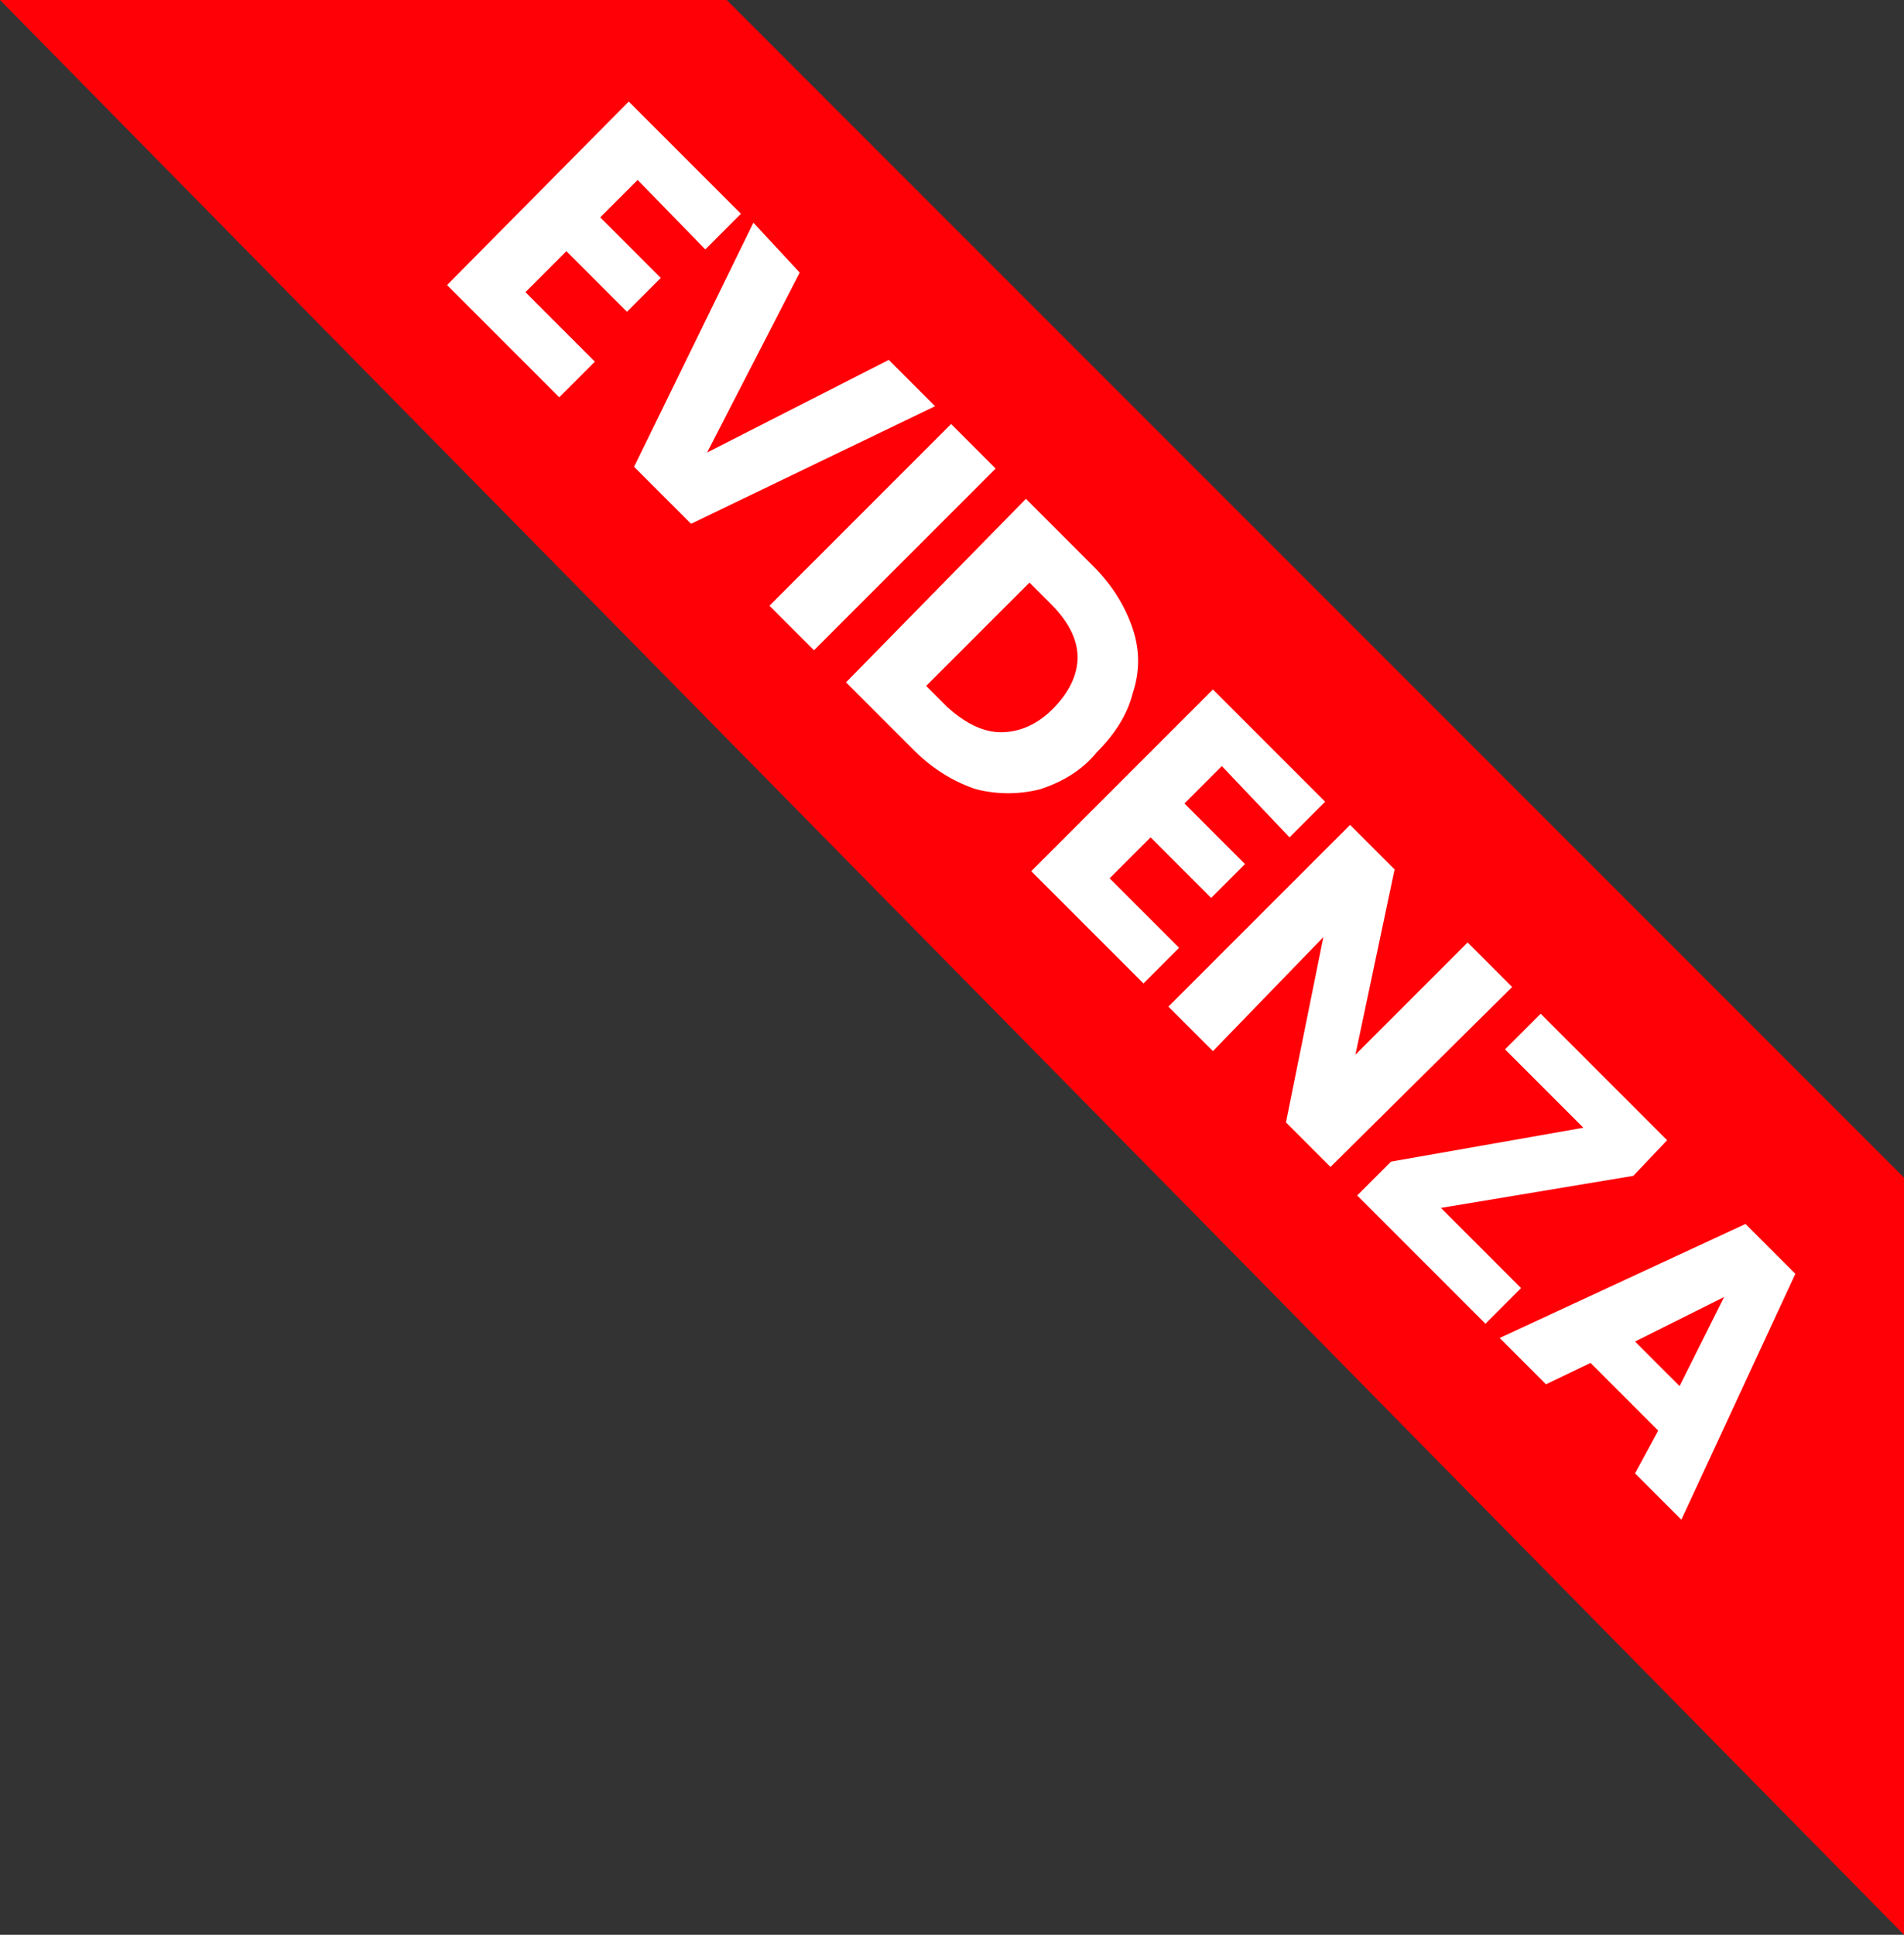
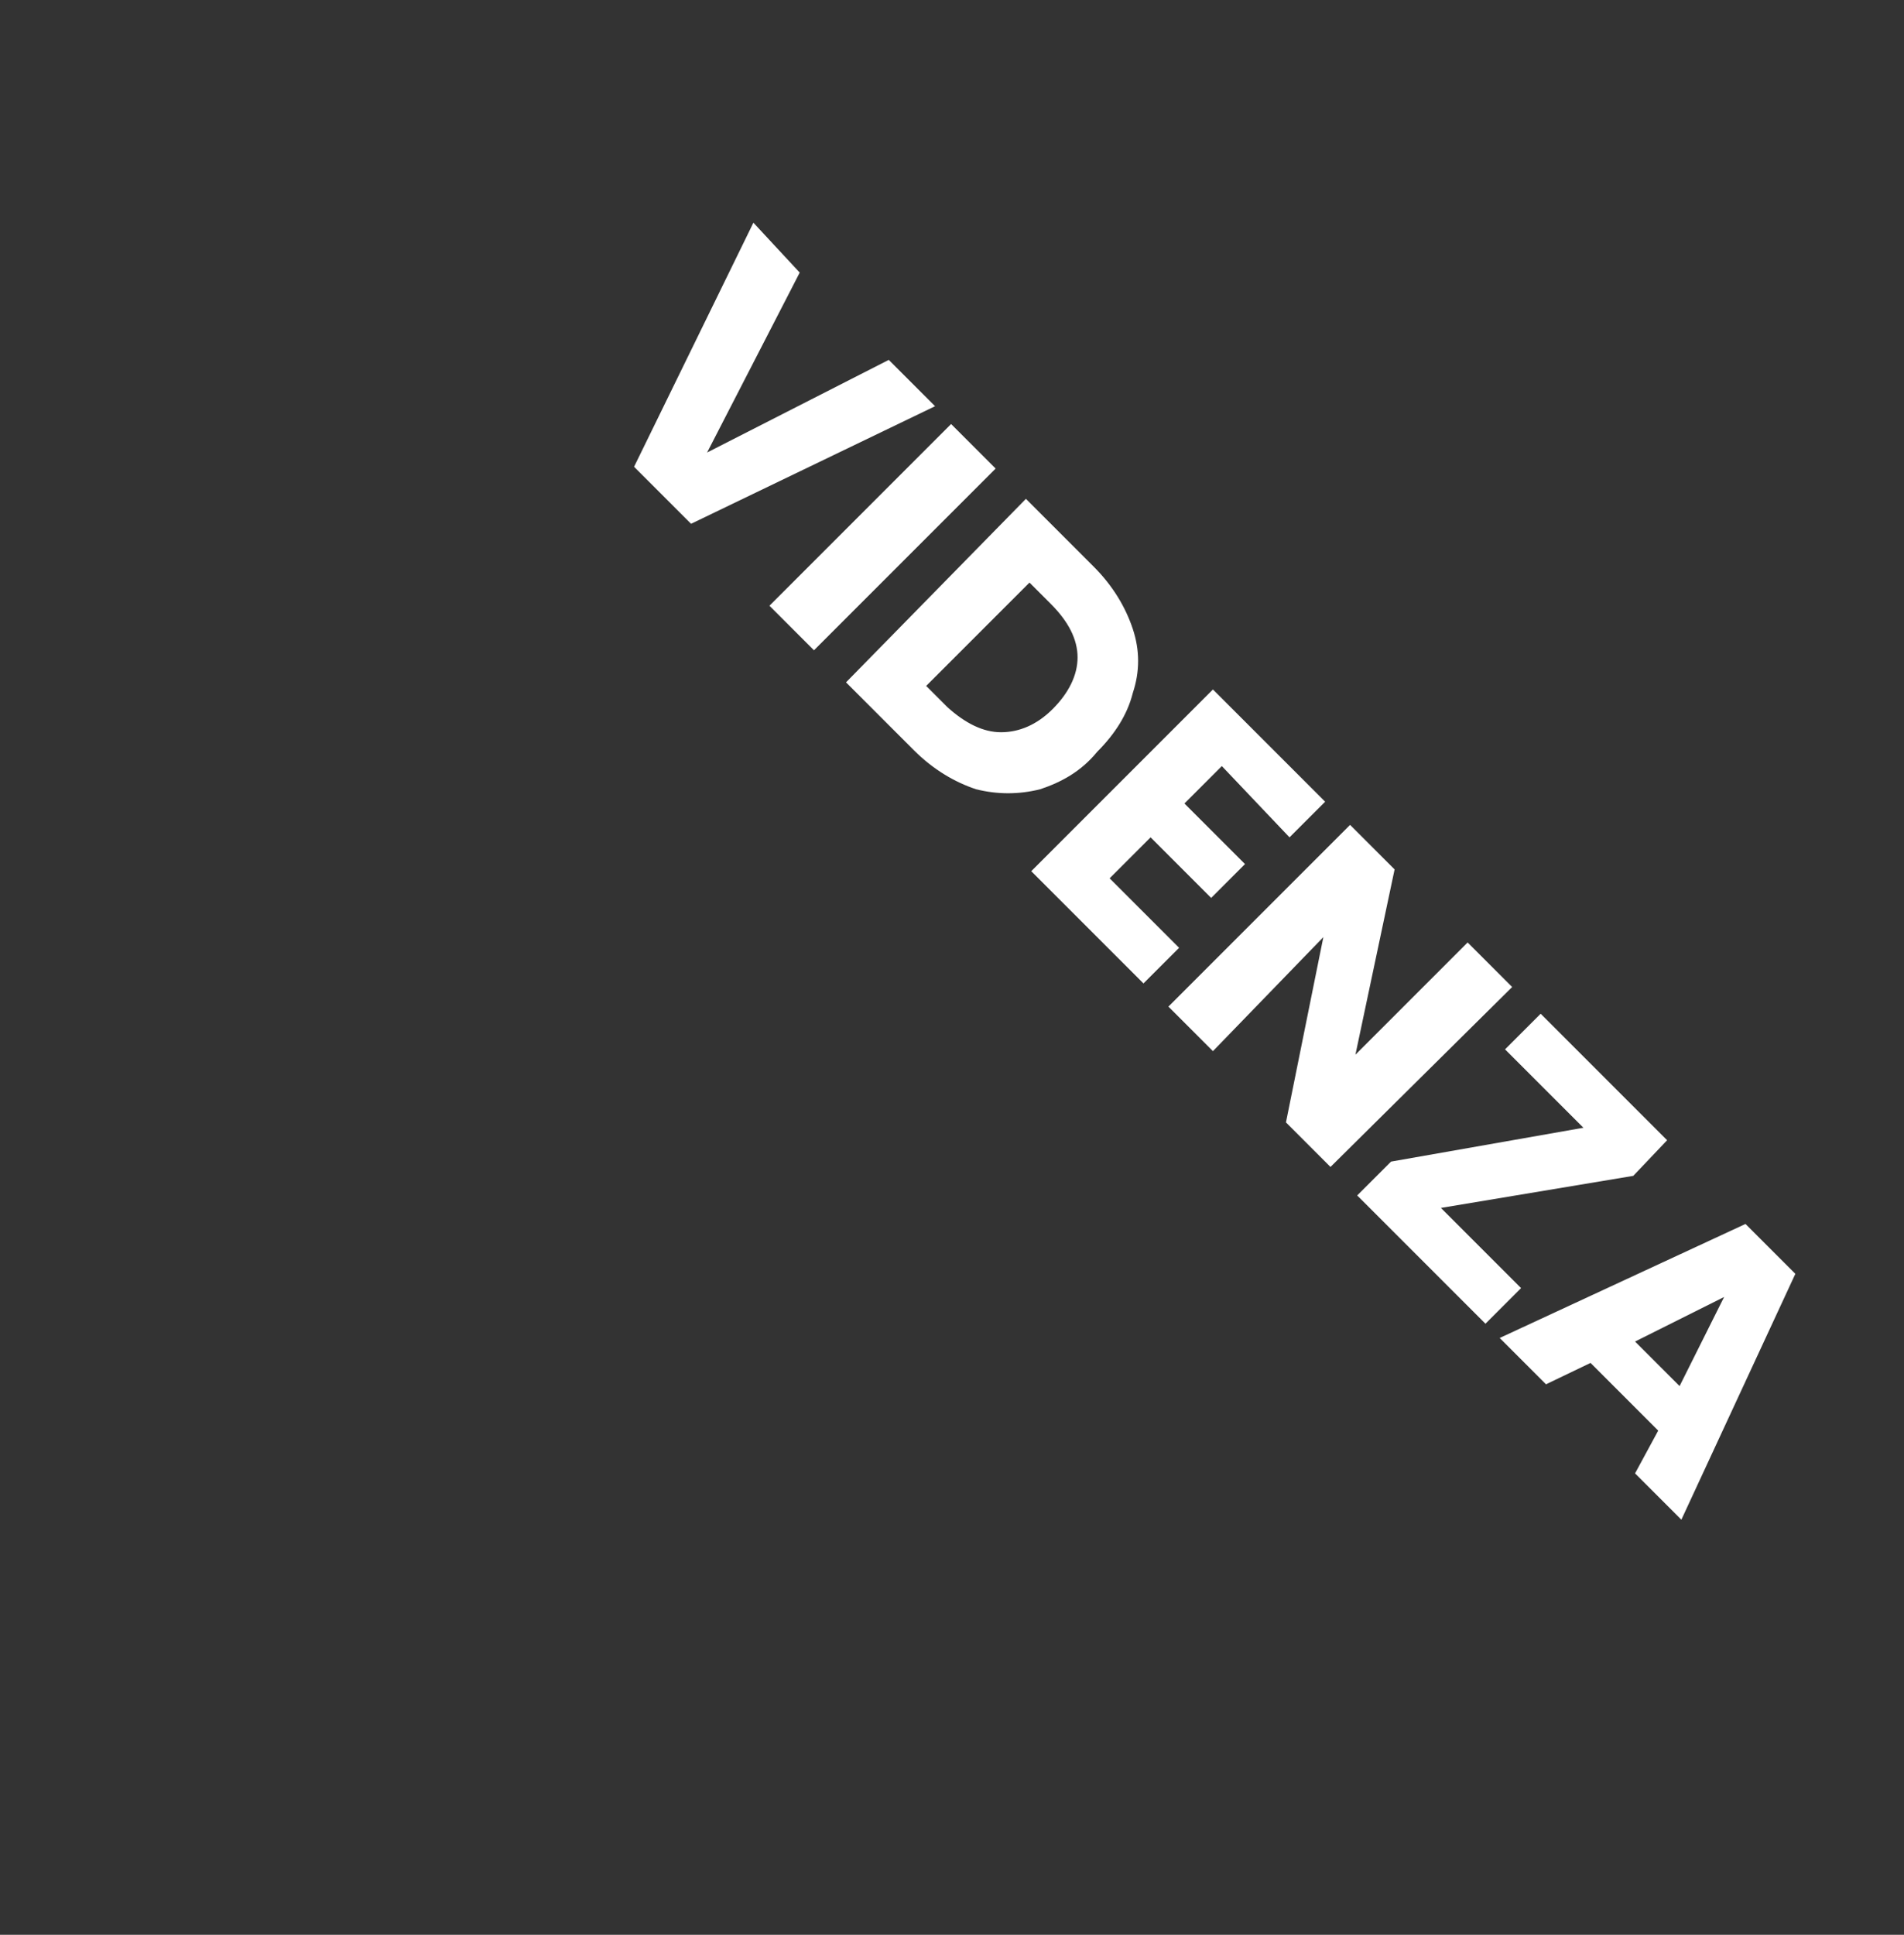
<svg xmlns="http://www.w3.org/2000/svg" version="1.1" id="Livello_1" x="0px" y="0px" viewBox="0 0 106.9 108.6" style="enable-background:new 0 0 106.9 108.6;" xml:space="preserve">
  <rect x="0" y="0" width="106.9" height="108.6" fill="#333333" stroke="none" />
  <style type="text/css">
	.st0{fill:#FF0007;}
	.st1{fill:#FFFFFF;}
</style>
  <g id="BACKGROUND">
</g>
-   <polygon class="st0" points="0,0 40.8,0 106.9,66.1 106.9,108.6 " />
  <g>
-     <path class="st1" d="M35.8,10.1l-2.1,2.1l3.4,3.4l-1.9,1.9l-3.4-3.4l-2.3,2.3l3.9,3.9l-2,2l-6.3-6.3L35.3,5.7l6.3,6.3l-2,2   L35.8,10.1z" />
    <path class="st1" d="M44.9,15.3l-5.2,10.1l10.2-5.2l2.6,2.6l-13.7,6.6l-3.2-3.2l6.7-13.7L44.9,15.3z" />
    <path class="st1" d="M55.9,26.3L45.7,36.5L43.2,34l10.2-10.2L55.9,26.3z" />
    <path class="st1" d="M58.4,44.3c-1.2,0.3-2.4,0.3-3.6,0c-1.2-0.4-2.4-1.1-3.5-2.2l-3.8-3.8L57.6,28l3.8,3.8   c1.1,1.1,1.8,2.3,2.2,3.5c0.4,1.2,0.4,2.4,0,3.6c-0.3,1.2-1,2.3-2,3.3C60.7,43.3,59.6,43.9,58.4,44.3z M56.2,41.1   c1,0,2-0.4,2.9-1.3c0.9-0.9,1.4-1.9,1.4-2.9c0-1-0.5-2-1.5-3l-1.2-1.2l-5.8,5.8l1.2,1.2C54.2,40.6,55.2,41.1,56.2,41.1z" />
    <path class="st1" d="M68.6,43l-2.1,2.1l3.4,3.4l-1.9,1.9L64.6,47l-2.3,2.3l3.9,3.9l-2,2l-6.3-6.3l10.2-10.2l6.3,6.3l-2,2L68.6,43z" />
    <path class="st1" d="M74.7,65.5l-2.5-2.5l2.1-10.4L68.1,59l-2.5-2.5l10.2-10.2l2.5,2.5l-2.2,10.4l6.3-6.3l2.5,2.5L74.7,65.5z" />
    <path class="st1" d="M80.9,67.8l4.5,4.5l-2,2l-7.2-7.2l1.9-1.9l10.8-1.9l-4.4-4.4l2-2l7.1,7.1L91.7,66L80.9,67.8z" />
    <path class="st1" d="M93.1,80.3l-3.8-3.8l-2.5,1.2l-2.6-2.6L98,68.7l2.8,2.8l-6.4,13.8l-2.6-2.6L93.1,80.3z M94.3,77.8l2.5-5   l-5,2.5L94.3,77.8z" />
  </g>
</svg>